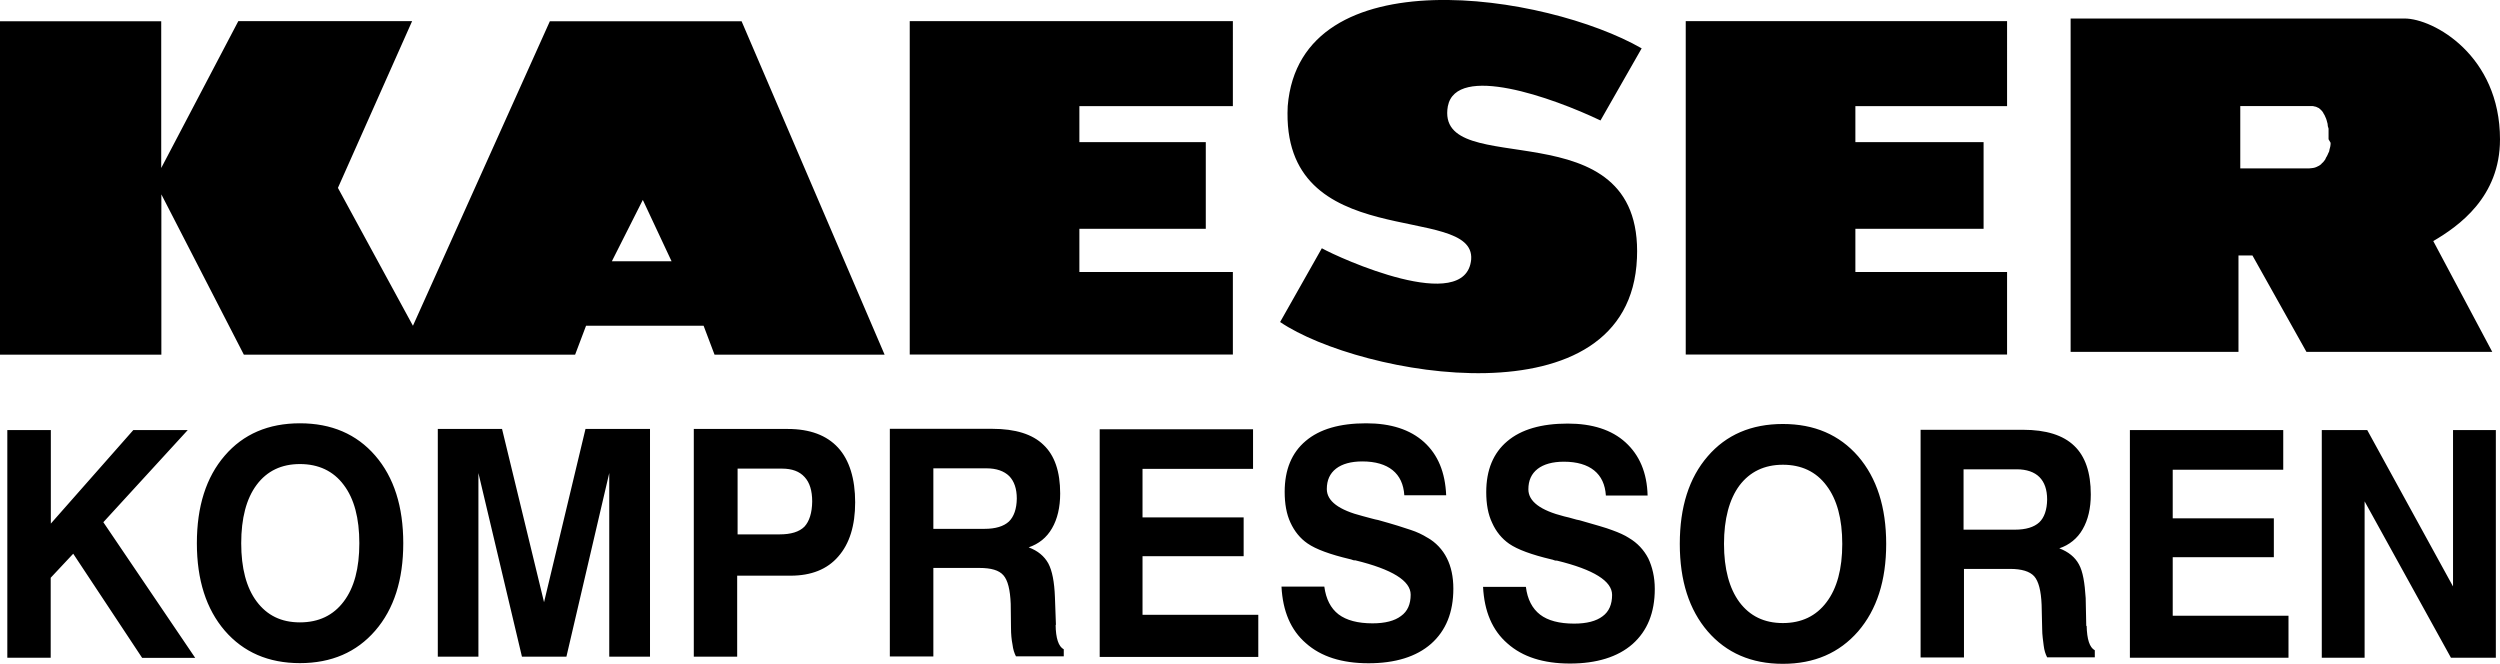
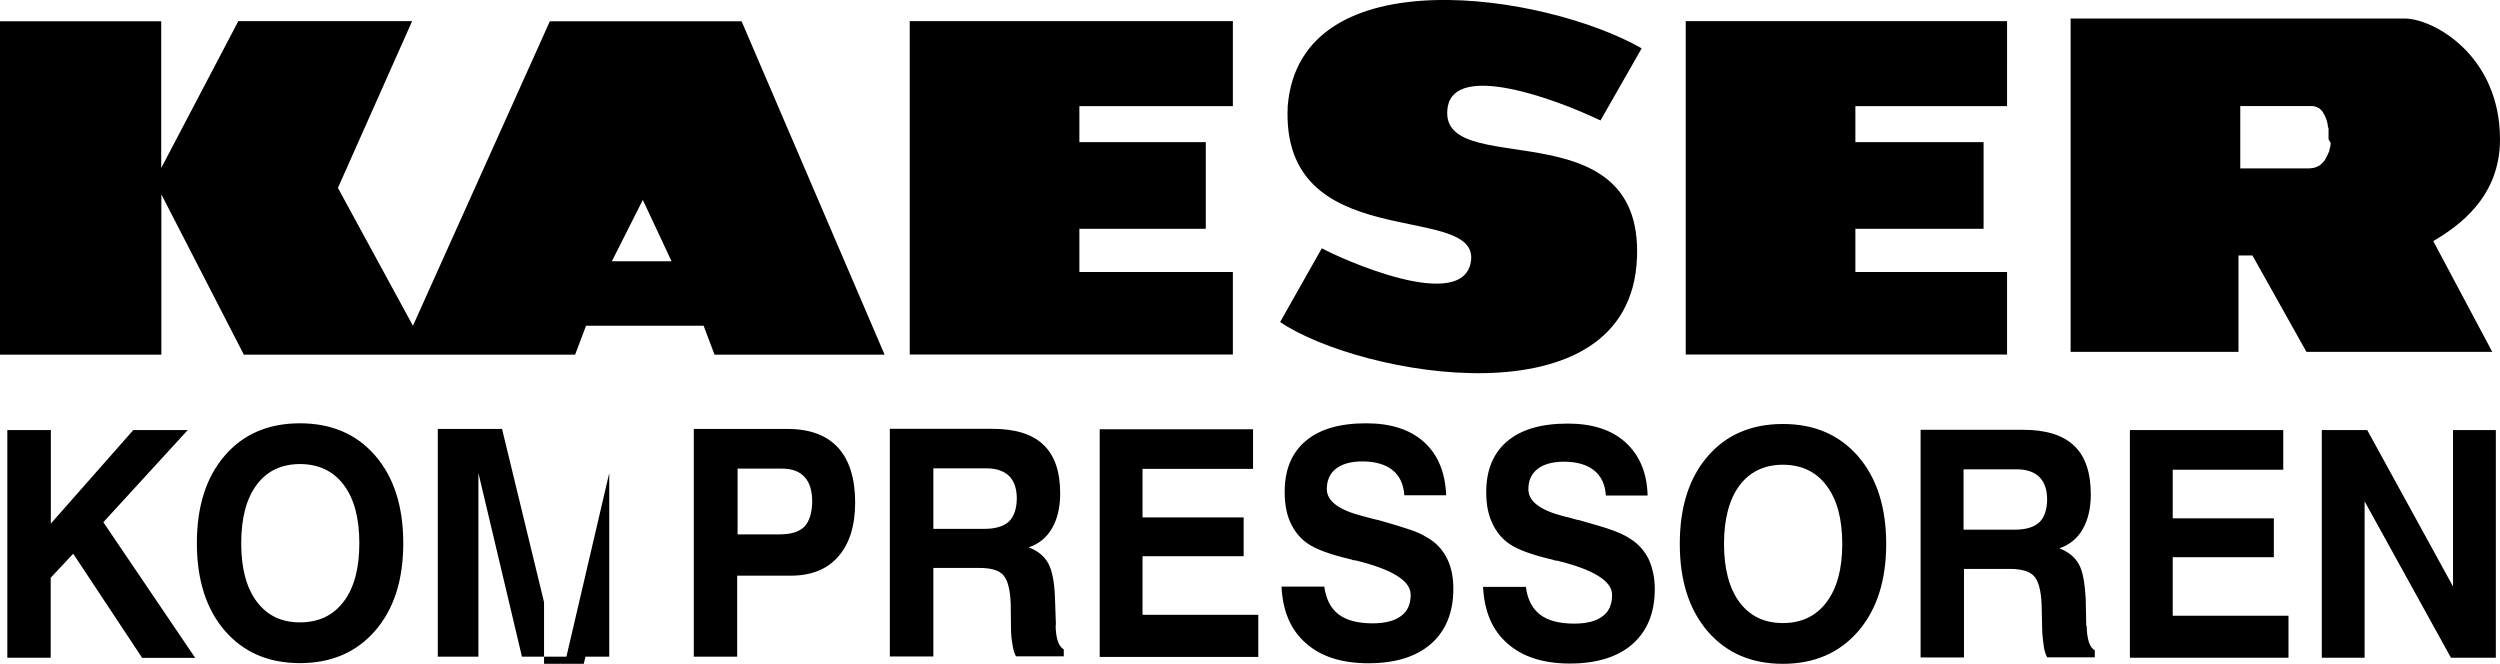
<svg xmlns="http://www.w3.org/2000/svg" id="Layer_1" data-name="Layer 1" viewBox="0 0 1809.6 480.5">
  <defs>
    <style>      .cls-1 {        stroke-width: 0px;      }    </style>
  </defs>
-   <path class="cls-1" d="M1687,103.4c0,2-.4,3.6-.9,5.2,0,.9-.4,1.6-.9,2.5,0,.4-.7,1.3-.9,2-.7.9-.9,1.8-1.3,2.5-.7.9-1.1,1.3-1.6,2-.7.4-1.1,1.1-1.3,1.3-.7.4-1.3,1.1-2,1.3-.9.4-1.6.9-2.5,1.1s-1.6.4-2.2.4c-1.3.2-2.5.2-2.5.2h-49.3v-45.1h52.5c.2,0,.4,0,.9.2,0,0,.4,0,.9.2,0,0,.7,0,.7.2.2,0,.4.2.9.4.2,0,.7.4.9.4.2.2.9.7,1.1.9l1.3,1.3c.2.4.9,1.1,1.1,1.8.7.9.9,1.6,1.3,2.5.7,1.3,1.1,3,1.6,4.9,0,1.1.2,2.2.7,3.5v7.7M1809.6,100.9c0-60.8-48.2-87.5-69.1-87.5h-241.7v241.3h121.5v-69.8h10.1l39.1,69.8h134.5l-42.7-80.2c18.4-10.8,48.3-31.8,48.3-73.6M1184.9,186.9c4.8-111.8-146.7-54.2-136.9-110,6.1-31,75.5-6.4,110.5,10.3l29.8-52.2c-68.9-39.5-247.3-67.5-256.2,41.8-5.4,108.1,135.9,69.2,132.8,111-3.8,40.6-95.6-1.1-108.1-8.1-10.1,17.8-20.1,35.6-30.2,53.4,57.6,39,253.3,75,258.3-46.2M442.9,189.1l22.4-44.4,20.8,44.4h-43.2ZM536.8,15.4h-138.8l-99.1,220.4-54.3-99.8,53.7-120.7h-125.8l-55.8,106.3V15.4H0v241.3h116.8v-116l59.7,116h239.8l7.9-20.9h85.1l7.9,20.9h123.1L536.8,15.4ZM658.5,256.6h233.9v-59.7h-111.1v-31.3h91.5v-62.7h-91.5v-26.1h111.1V15.3h-233.9v241.3ZM1220.2,256.6h232.6v-59.7h-109.8v-31.3h92.8v-62.7h-92.8v-26.1h109.8V15.3h-232.6v241.3ZM1775.6,311.3v113.2l-62.1-113.2h-32.9v164.8h31v-113.2l62.5,113.2h32.5v-164.8h-31ZM1572.7,403.3h73.2v-28.1h-73.2v-35.2h80v-28.7h-111v164.8h114.8v-30.4h-83.8v-42.4ZM1476.1,378.1c-3.8,3.5-9.7,5.3-17.7,5.3h-37.1v-43.7h38.5c7.2,0,12.8,2,16.4,5.6,3.7,3.7,5.6,9.1,5.6,16.3-.1,7.5-2.1,13.1-5.7,16.5M1510.1,453.2v-.9l-.4-19.4c-.7-11-2-19.2-4.9-24.4-2.8-5.2-7.6-9.1-14.2-11.6,7.1-2.3,13.2-7.2,16.9-13.8,3.9-6.7,5.9-15.2,5.9-25.2,0-15.8-4-27.6-12-35.2-8-7.7-20.3-11.6-37-11.6h-74.2v164.8h31.4v-64.1h33.4c8.4,0,14.2,1.8,17.4,5.3,3.2,3.6,5,10.5,5.4,20.7l.4,17.3c0,4.7.7,8.7,1.1,12.2.4,3.4,1.3,6.2,2.5,8.5h34.5v-5.1c-3.8-2-5.7-8-5.9-17.8M1322.1,435.9c-7.5,10-18.1,15.1-31.6,15.1s-23.9-5.1-31.4-15.1c-7.4-10-11.2-24.2-11.2-42.2s3.8-32.3,11.2-42.3c7.5-9.9,18-15,31.4-15s24.1,5,31.6,15.1c7.6,10,11.4,24.1,11.4,42.2s-3.8,32.2-11.4,42.2M1290.5,306.9c-22.8,0-41,7.8-54.4,23.4-13.5,15.6-20.2,36.7-20.2,63.4s6.8,47.7,20.2,63.3c13.5,15.6,31.6,23.5,54.4,23.5s40.9-7.9,54.5-23.5c13.5-15.7,20.3-36.7,20.3-63.3s-6.8-47.7-20.3-63.4c-13.6-15.6-31.7-23.4-54.5-23.4M1179.3,389.5c-3.4-2.2-7.5-4-12.2-5.7-4.6-1.8-12.6-4-23.7-7.2-2.8-.4-6.3-1.8-11.1-2.8-17.4-4.4-26-10.9-26-19.6,0-6.4,2.2-11.3,6.7-14.8,4.4-3.4,10.8-5.2,19-5.2,9.5,0,16.8,2.2,21.9,6.3,5.2,4.2,8,10.3,8.5,18.2h30.2c-.4-16.6-5.9-29.3-16-38.5-10-9.1-24-13.6-41.8-13.6-19,0-33.7,4.2-43.8,12.8-10.1,8.5-15.2,20.8-15.2,36.8,0,8.6,1.3,16.1,4.3,22.3,2.8,6.3,7,11.4,12.3,15.1,6.1,4.2,16.2,7.9,30.5,11.3,1.3.2,2.5.9,3.2.9h.9c26.6,6.5,39.9,14.8,39.9,24.8,0,6.8-2.2,12.1-6.9,15.5-4.6,3.5-11.5,5.3-20.6,5.3-10.7,0-19-2.2-24.6-6.5-5.7-4.4-9.2-11.1-10.3-20.1h-31c.9,17.8,6.7,31.5,17.7,41,10.9,9.7,26,14.5,45.2,14.5s34.6-4.7,45.3-14.1c10.7-9.5,16.1-22.7,16.1-39.9,0-8.6-1.8-16-4.7-22.1-3.2-6.2-8-11.3-14-14.8M1033.4,389.3c-3.8-2.4-7.9-4.3-12.2-5.7-4.6-1.6-12.5-4.1-23.7-7.2-2.5-.4-6.3-1.6-11-2.8-17.4-4.4-26.1-10.9-26.1-19.6,0-6.4,2.2-11.3,6.7-14.8,4.4-3.4,10.8-5.2,19-5.2,9.5,0,16.8,2.2,21.9,6.3,5.2,4.2,8,10.3,8.5,18.2h30.3c-.7-16.6-5.9-29.3-16-38.5-10.1-9.1-24-13.6-41.9-13.6-19.1,0-33.7,4.2-43.8,12.8-10.1,8.5-15.2,20.8-15.2,36.8,0,8.6,1.3,16.1,4.2,22.3,2.9,6.3,7,11.4,12.4,15.1,6.1,4.2,16.2,7.9,30.5,11.3,1.3.2,2.5.9,3.2.9h.9c26.6,6.5,40,14.8,40,24.8,0,6.9-2.2,12.1-7,15.5-4.6,3.5-11.5,5.3-20.6,5.3-10.7,0-18.9-2.2-24.6-6.5-5.7-4.4-9.1-11.1-10.3-20.1h-31c.9,17.8,6.7,31.5,17.7,41,10.9,9.7,26,14.5,45.3,14.5s34.6-4.7,45.3-14.1c10.7-9.5,16.1-22.7,16.1-39.9,0-8.6-1.6-16-4.7-22.1-3.1-6.2-8-11.4-14-14.8M827,402.6h73.2v-28.1h-73.2v-35.1h80v-28.7h-111v164.8h114.8v-30.5h-83.8v-42.4ZM730.3,377.5c-3.8,3.5-9.7,5.3-17.7,5.3h-37v-43.8h38.5c7.2,0,12.7,2,16.4,5.6,3.6,3.7,5.5,9.1,5.5,16.3-.1,7.5-2.1,13.1-5.7,16.6M764.3,452.5v-.9l-.7-19.4c-.4-11-2-19.2-4.8-24.4-2.9-5.2-7.5-9.1-14.2-11.6,7.3-2.5,13-7,16.9-13.8,3.9-6.7,5.9-15.2,5.9-25.2,0-15.8-4-27.6-12.1-35.2-7.9-7.7-20.3-11.6-37-11.6h-74.2v164.8h31.5v-64.1h33.3c8.4,0,14.2,1.6,17.4,5.3,3.2,3.6,4.9,10.5,5.3,20.7l.2,17.3c0,4.7.4,8.7,1.1,12.2.4,3.4,1.3,6.2,2.5,8.5h34.6v-5.1c-3.8-2-5.8-8-5.9-17.8M582.3,381.2c-3.8,3.8-9.8,5.6-18,5.6h-30.4v-47.6h32.1c7.3,0,12.7,2,16.4,6.1,3.7,4,5.5,9.9,5.5,17.7-.1,8.3-2.1,14.4-5.6,18.2M570.2,310.5h-68v164.8h31.4v-58.6h38.6c15,0,26.6-4.6,34.6-13.9,8.1-9.2,12.2-22.3,12.2-39.2s-4.1-30.6-12.4-39.6c-8.2-8.9-20.3-13.5-36.4-13.5M393.8,435.9l-30.4-125.4h-46.5v164.8h29.4v-132.9l31.5,132.9h32.2l31-132.9v132.9h29.5v-164.8h-46.7l-30,125.4ZM248.8,435.4c-7.5,10-18.1,15.1-31.7,15.1s-23.8-5.1-31.3-15.1-11.2-24.2-11.2-42.2,3.7-32.3,11.2-42.3,17.9-15,31.3-15,24.2,5,31.7,15.1c7.6,10,11.3,24.1,11.3,42.2s-3.7,32.2-11.3,42.2M217.1,306.4c-22.8,0-41,7.8-54.4,23.4-13.5,15.6-20.2,36.8-20.2,63.4s6.8,47.7,20.2,63.3c13.5,15.6,31.6,23.5,54.4,23.5s41-7.9,54.5-23.5c13.6-15.7,20.3-36.8,20.3-63.3s-6.7-47.7-20.3-63.4c-13.5-15.6-31.7-23.4-54.5-23.4M141.3,476.2l-66.5-98.2,61.1-66.7h-39.4l-59.7,67.7v-67.7H5.3v164.8h31.4v-57.9l16.3-17.4,49.9,75.4h38.4Z" />
+   <path class="cls-1" d="M1687,103.4c0,2-.4,3.6-.9,5.2,0,.9-.4,1.6-.9,2.5,0,.4-.7,1.3-.9,2-.7.9-.9,1.8-1.3,2.5-.7.9-1.1,1.3-1.6,2-.7.4-1.1,1.1-1.3,1.3-.7.4-1.3,1.1-2,1.3-.9.4-1.6.9-2.5,1.1s-1.6.4-2.2.4c-1.3.2-2.5.2-2.5.2h-49.3v-45.1h52.5c.2,0,.4,0,.9.2,0,0,.4,0,.9.2,0,0,.7,0,.7.2.2,0,.4.2.9.4.2,0,.7.4.9.4.2.2.9.7,1.1.9l1.3,1.3c.2.4.9,1.1,1.1,1.8.7.9.9,1.6,1.3,2.5.7,1.3,1.1,3,1.6,4.9,0,1.1.2,2.2.7,3.5v7.7M1809.6,100.9c0-60.8-48.2-87.5-69.1-87.5h-241.7v241.3h121.5v-69.8h10.1l39.1,69.8h134.5l-42.7-80.2c18.4-10.8,48.3-31.8,48.3-73.6M1184.9,186.9c4.8-111.8-146.7-54.2-136.9-110,6.1-31,75.5-6.4,110.5,10.3l29.8-52.2c-68.9-39.5-247.3-67.5-256.2,41.8-5.4,108.1,135.9,69.2,132.8,111-3.8,40.6-95.6-1.1-108.1-8.1-10.1,17.8-20.1,35.6-30.2,53.4,57.6,39,253.3,75,258.3-46.2M442.9,189.1l22.4-44.4,20.8,44.4h-43.2ZM536.8,15.4h-138.8l-99.1,220.4-54.3-99.8,53.7-120.7h-125.8l-55.8,106.3V15.4H0v241.3h116.8v-116l59.7,116h239.8l7.9-20.9h85.1l7.9,20.9h123.1L536.8,15.4ZM658.5,256.6h233.9v-59.7h-111.1v-31.3h91.5v-62.7h-91.5v-26.1h111.1V15.3h-233.9v241.3ZM1220.2,256.6h232.6v-59.7h-109.8v-31.3h92.8v-62.7h-92.8v-26.1h109.8V15.3h-232.6v241.3ZM1775.6,311.3v113.2l-62.1-113.2h-32.9v164.8h31v-113.2l62.5,113.2h32.5v-164.8h-31ZM1572.7,403.3h73.2v-28.1h-73.2v-35.2h80v-28.7h-111v164.8h114.8v-30.4h-83.8v-42.4ZM1476.1,378.1c-3.8,3.5-9.7,5.3-17.7,5.3h-37.1v-43.7h38.5c7.2,0,12.8,2,16.4,5.6,3.7,3.7,5.6,9.1,5.6,16.3-.1,7.5-2.1,13.1-5.7,16.5M1510.1,453.2v-.9l-.4-19.4c-.7-11-2-19.2-4.9-24.4-2.8-5.2-7.6-9.1-14.2-11.6,7.1-2.3,13.2-7.2,16.9-13.8,3.9-6.7,5.9-15.2,5.9-25.2,0-15.8-4-27.6-12-35.2-8-7.7-20.3-11.6-37-11.6h-74.2v164.8h31.4v-64.1h33.4c8.4,0,14.2,1.8,17.4,5.3,3.2,3.6,5,10.5,5.4,20.7l.4,17.3c0,4.7.7,8.7,1.1,12.2.4,3.4,1.3,6.2,2.5,8.5h34.5v-5.1c-3.8-2-5.7-8-5.9-17.8M1322.1,435.9c-7.5,10-18.1,15.1-31.6,15.1s-23.9-5.1-31.4-15.1c-7.4-10-11.2-24.2-11.2-42.2s3.8-32.3,11.2-42.3c7.5-9.9,18-15,31.4-15s24.1,5,31.6,15.1c7.6,10,11.4,24.1,11.4,42.2s-3.8,32.2-11.4,42.2M1290.5,306.9c-22.8,0-41,7.8-54.4,23.4-13.5,15.6-20.2,36.7-20.2,63.4s6.8,47.7,20.2,63.3c13.5,15.6,31.6,23.5,54.4,23.5s40.9-7.9,54.5-23.5c13.5-15.7,20.3-36.7,20.3-63.3s-6.8-47.7-20.3-63.4c-13.6-15.6-31.7-23.4-54.5-23.4M1179.3,389.5c-3.4-2.2-7.5-4-12.2-5.7-4.6-1.8-12.6-4-23.7-7.2-2.8-.4-6.3-1.8-11.1-2.8-17.4-4.4-26-10.9-26-19.6,0-6.4,2.2-11.3,6.7-14.8,4.4-3.4,10.8-5.2,19-5.2,9.5,0,16.8,2.2,21.9,6.3,5.2,4.2,8,10.3,8.5,18.2h30.2c-.4-16.6-5.9-29.3-16-38.5-10-9.1-24-13.6-41.8-13.6-19,0-33.7,4.2-43.8,12.8-10.1,8.5-15.2,20.8-15.2,36.8,0,8.6,1.3,16.1,4.3,22.3,2.8,6.3,7,11.4,12.3,15.1,6.1,4.2,16.2,7.9,30.5,11.3,1.3.2,2.5.9,3.2.9h.9c26.6,6.5,39.9,14.8,39.9,24.8,0,6.8-2.2,12.1-6.9,15.5-4.6,3.5-11.5,5.3-20.6,5.3-10.7,0-19-2.2-24.6-6.5-5.7-4.4-9.2-11.1-10.3-20.1h-31c.9,17.8,6.7,31.5,17.7,41,10.9,9.7,26,14.5,45.2,14.5s34.6-4.7,45.3-14.1c10.7-9.5,16.1-22.7,16.1-39.9,0-8.6-1.8-16-4.7-22.1-3.2-6.2-8-11.3-14-14.8M1033.4,389.3c-3.8-2.4-7.9-4.3-12.2-5.7-4.6-1.6-12.5-4.1-23.7-7.2-2.5-.4-6.3-1.6-11-2.8-17.4-4.4-26.1-10.9-26.1-19.6,0-6.4,2.2-11.3,6.7-14.8,4.4-3.4,10.8-5.2,19-5.2,9.5,0,16.8,2.2,21.9,6.3,5.2,4.2,8,10.3,8.5,18.2h30.3c-.7-16.6-5.9-29.3-16-38.5-10.1-9.1-24-13.6-41.9-13.6-19.1,0-33.7,4.2-43.8,12.8-10.1,8.5-15.2,20.8-15.2,36.8,0,8.6,1.3,16.1,4.2,22.3,2.9,6.3,7,11.4,12.4,15.1,6.1,4.2,16.2,7.9,30.5,11.3,1.3.2,2.5.9,3.2.9h.9c26.6,6.5,40,14.8,40,24.8,0,6.9-2.2,12.1-7,15.5-4.6,3.5-11.5,5.3-20.6,5.3-10.7,0-18.9-2.2-24.6-6.5-5.7-4.4-9.1-11.1-10.3-20.1h-31c.9,17.8,6.7,31.5,17.7,41,10.9,9.7,26,14.5,45.3,14.5s34.6-4.7,45.3-14.1c10.7-9.5,16.1-22.7,16.1-39.9,0-8.6-1.6-16-4.7-22.1-3.1-6.2-8-11.4-14-14.8M827,402.6h73.2v-28.1h-73.2v-35.1h80v-28.7h-111v164.8h114.8v-30.5h-83.8v-42.4ZM730.3,377.5c-3.8,3.5-9.7,5.3-17.7,5.3h-37v-43.8h38.5c7.2,0,12.7,2,16.4,5.6,3.6,3.7,5.5,9.1,5.5,16.3-.1,7.5-2.1,13.1-5.7,16.6M764.3,452.5v-.9l-.7-19.4c-.4-11-2-19.2-4.8-24.4-2.9-5.2-7.5-9.1-14.2-11.6,7.3-2.5,13-7,16.9-13.8,3.9-6.7,5.9-15.2,5.9-25.2,0-15.8-4-27.6-12.1-35.2-7.9-7.7-20.3-11.6-37-11.6h-74.2v164.8h31.5v-64.1h33.3c8.4,0,14.2,1.6,17.4,5.3,3.2,3.6,4.9,10.5,5.3,20.7l.2,17.3c0,4.7.4,8.7,1.1,12.2.4,3.4,1.3,6.2,2.5,8.5h34.6v-5.1c-3.8-2-5.8-8-5.9-17.8M582.3,381.2c-3.8,3.8-9.8,5.6-18,5.6h-30.4v-47.6h32.1c7.3,0,12.7,2,16.4,6.1,3.7,4,5.5,9.9,5.5,17.7-.1,8.3-2.1,14.4-5.6,18.2M570.2,310.5h-68v164.8h31.4v-58.6h38.6c15,0,26.6-4.6,34.6-13.9,8.1-9.2,12.2-22.3,12.2-39.2s-4.1-30.6-12.4-39.6c-8.2-8.9-20.3-13.5-36.4-13.5M393.8,435.9l-30.4-125.4h-46.5v164.8h29.4v-132.9l31.5,132.9h32.2l31-132.9v132.9h29.5h-46.7l-30,125.4ZM248.8,435.4c-7.5,10-18.1,15.1-31.7,15.1s-23.8-5.1-31.3-15.1-11.2-24.2-11.2-42.2,3.7-32.3,11.2-42.3,17.9-15,31.3-15,24.2,5,31.7,15.1c7.6,10,11.3,24.1,11.3,42.2s-3.7,32.2-11.3,42.2M217.1,306.4c-22.8,0-41,7.8-54.4,23.4-13.5,15.6-20.2,36.8-20.2,63.4s6.8,47.7,20.2,63.3c13.5,15.6,31.6,23.5,54.4,23.5s41-7.9,54.5-23.5c13.6-15.7,20.3-36.8,20.3-63.3s-6.7-47.7-20.3-63.4c-13.5-15.6-31.7-23.4-54.5-23.4M141.3,476.2l-66.5-98.2,61.1-66.7h-39.4l-59.7,67.7v-67.7H5.3v164.8h31.4v-57.9l16.3-17.4,49.9,75.4h38.4Z" />
</svg>